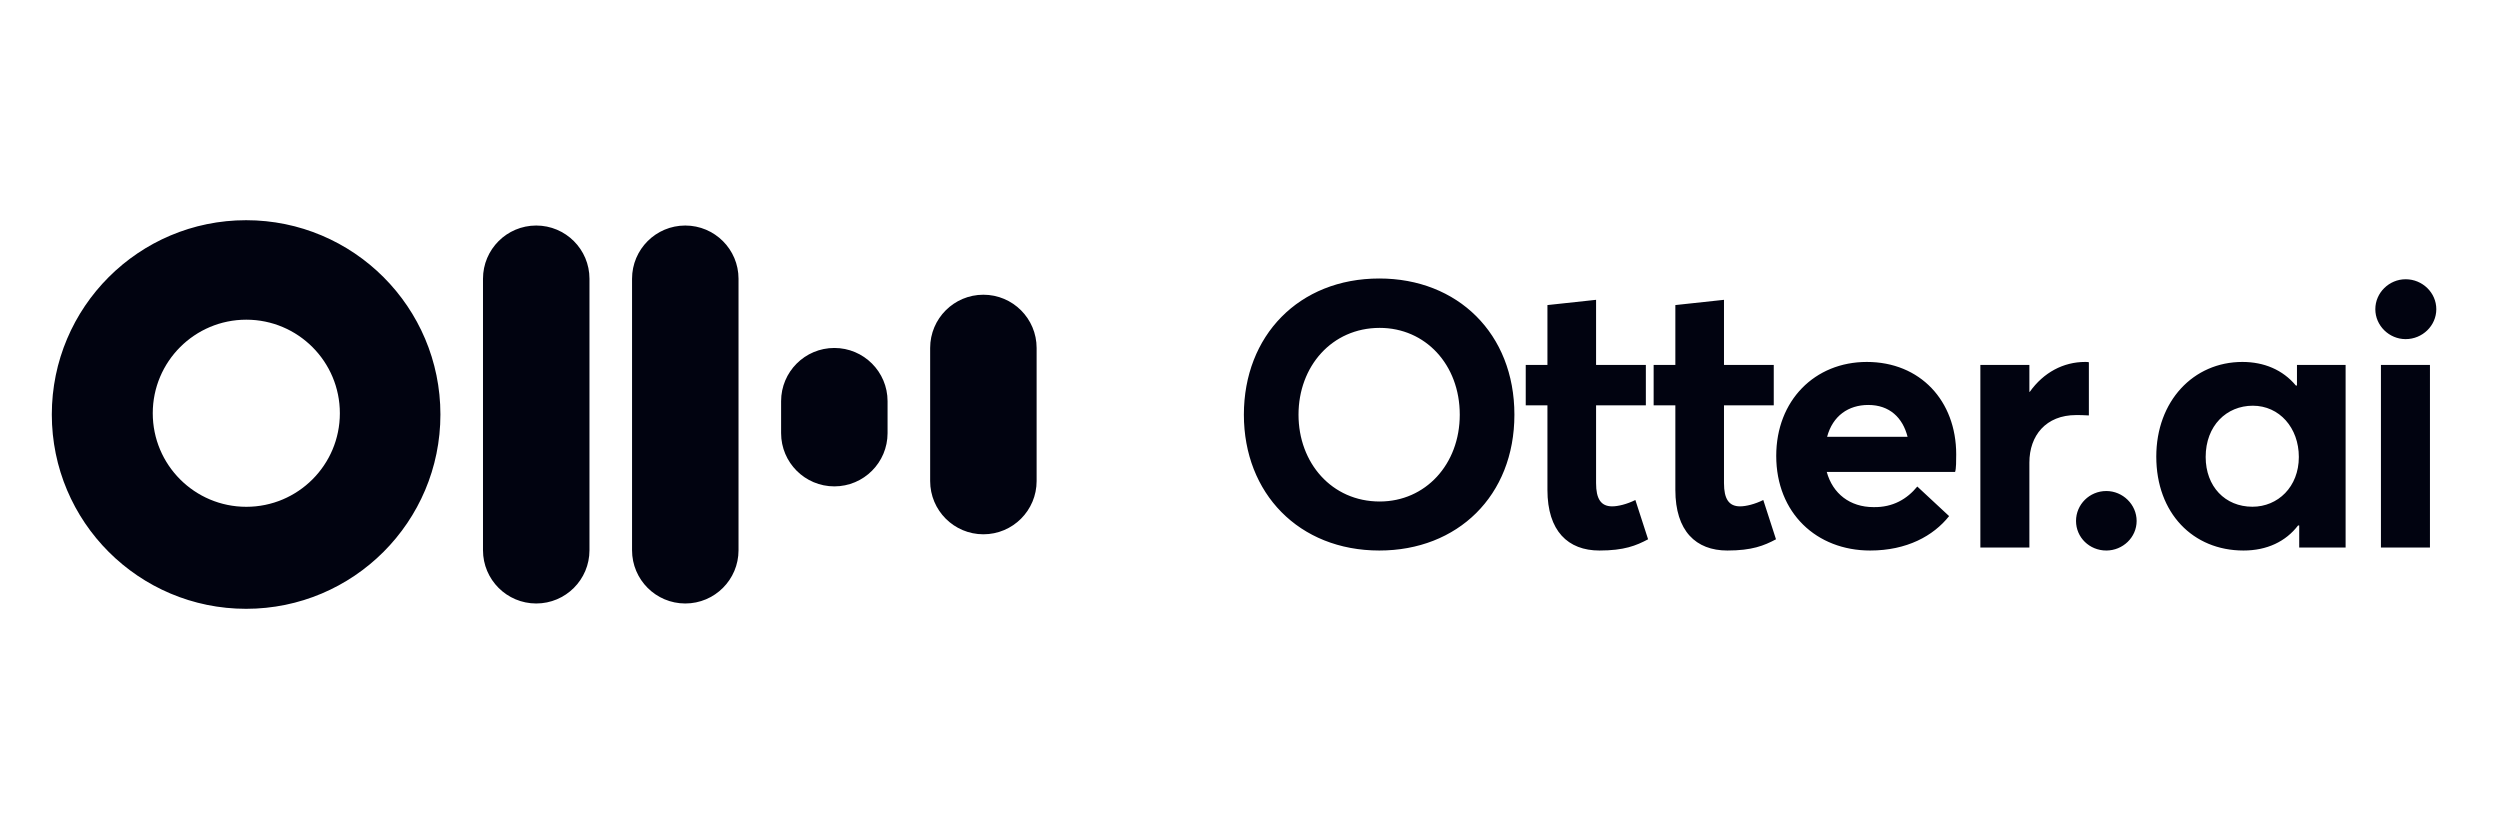
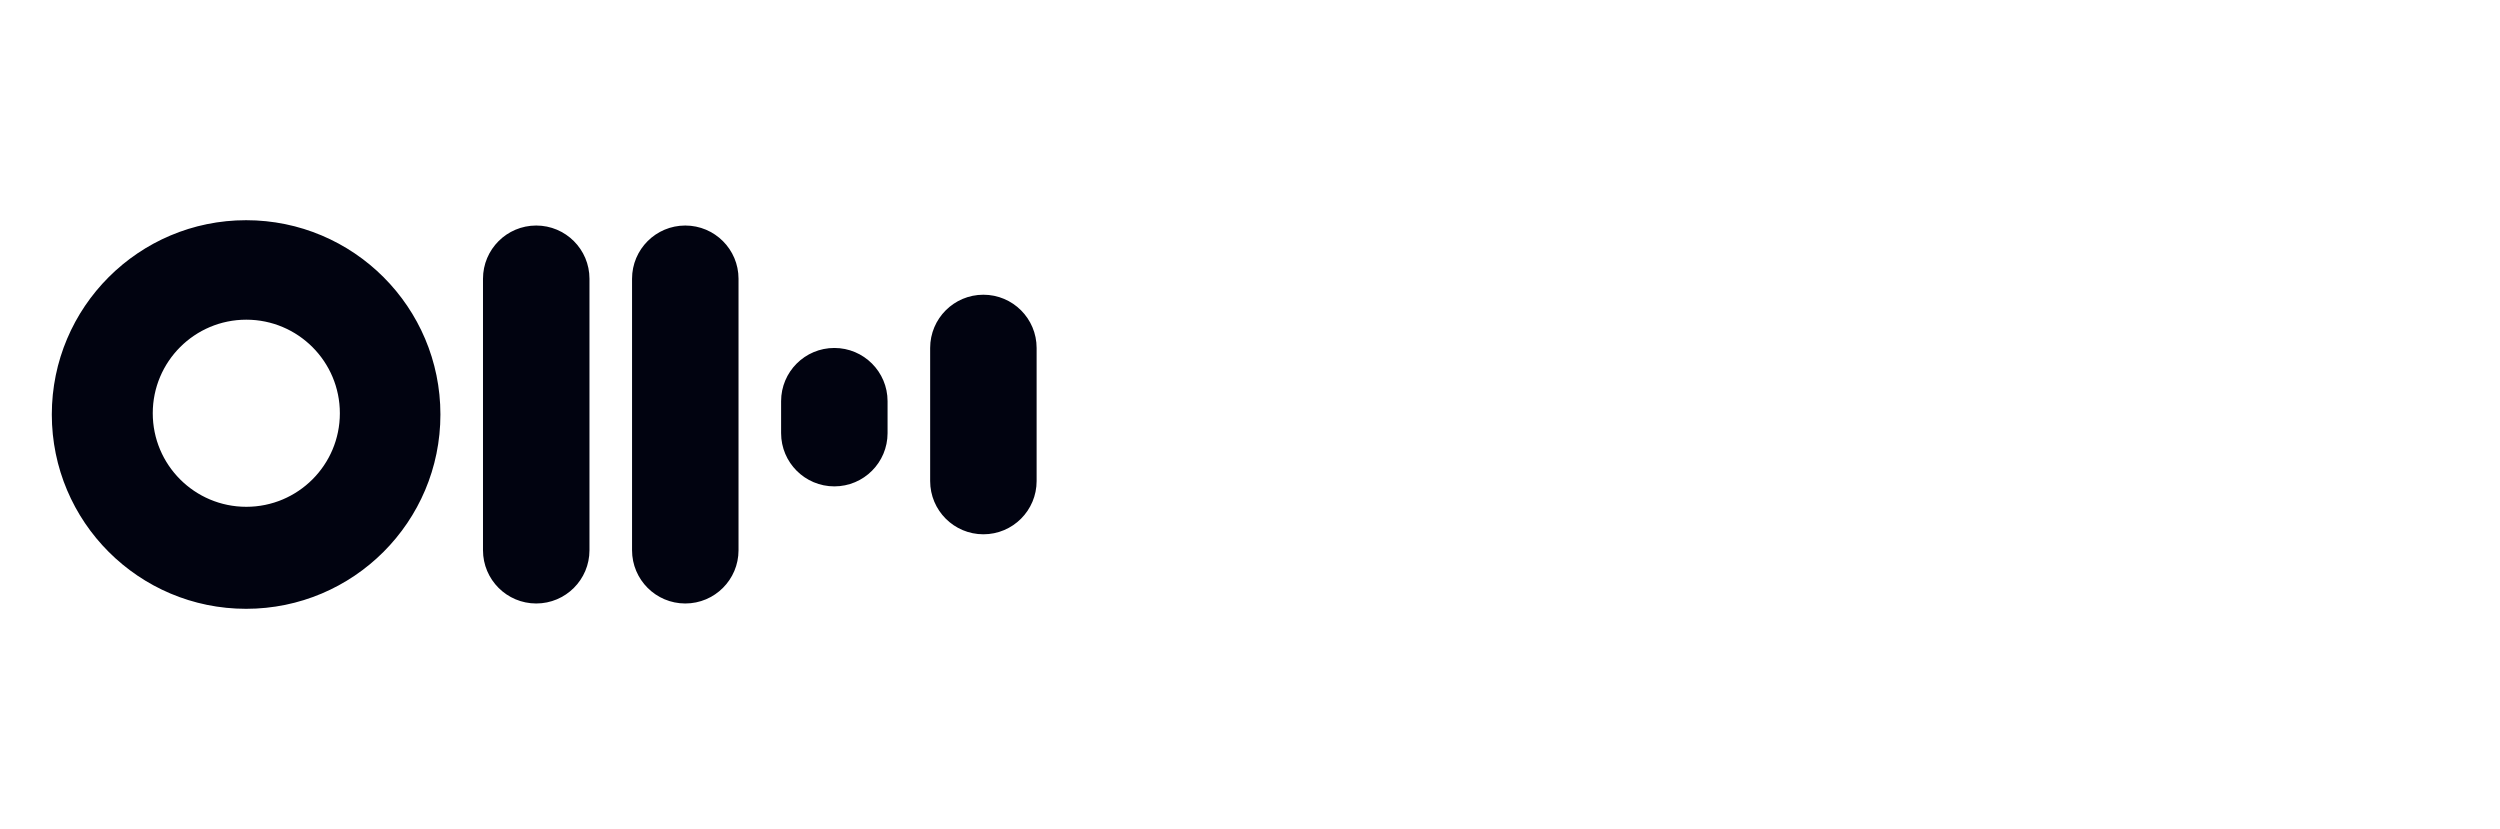
<svg xmlns="http://www.w3.org/2000/svg" width="193" height="64" viewBox="0 0 193 64" fill="none">
  <path fill-rule="evenodd" clip-rule="evenodd" d="M26.237 31.903C26.237 35.892 23.004 39.125 19.015 39.125C15.026 39.125 11.793 35.892 11.793 31.903C11.793 27.914 15.026 24.68 19.015 24.68C23.004 24.68 26.237 27.914 26.237 31.903ZM4 32C4 40.284 10.716 47 19 47C27.284 47 34 40.284 34 32C34 23.716 27.284 17 19 17C10.716 17 4 23.716 4 32ZM41.397 17.411C43.667 17.411 45.507 19.251 45.507 21.52V42.479C45.507 44.749 43.667 46.589 41.397 46.589C39.127 46.589 37.287 44.749 37.287 42.479V21.52C37.287 19.251 39.127 17.411 41.397 17.411ZM52.904 17.411C55.174 17.411 57.014 19.251 57.014 21.52V42.479C57.014 44.749 55.174 46.589 52.904 46.589C50.634 46.589 48.794 44.749 48.794 42.479V21.52C48.794 19.251 50.634 17.411 52.904 17.411ZM68.52 30.973C68.52 28.703 66.68 26.863 64.411 26.863C62.141 26.863 60.301 28.703 60.301 30.973V33.438C60.301 35.708 62.141 37.548 64.411 37.548C66.68 37.548 68.52 35.708 68.52 33.438V30.973ZM75.918 22.753C78.188 22.753 80.027 24.593 80.027 26.863V37.137C80.027 39.407 78.188 41.247 75.918 41.247C73.648 41.247 71.808 39.407 71.808 37.137V26.863C71.808 24.593 73.648 22.753 75.918 22.753Z" fill="#010310" />
-   <path fill-rule="evenodd" clip-rule="evenodd" d="M96.027 32.014C96.027 38.08 100.274 42.5 106.484 42.5C112.521 42.5 116.912 38.283 116.912 32.014C116.912 25.746 112.521 21.5 106.484 21.5C100.274 21.5 96.027 25.919 96.027 32.014ZM112.694 32.014C112.694 35.856 110.037 38.716 106.513 38.716C102.816 38.716 100.245 35.741 100.245 32.014C100.245 28.288 102.816 25.313 106.513 25.313C110.037 25.313 112.694 28.144 112.694 32.014ZM183.375 23.869C183.375 25.14 184.443 26.18 185.715 26.18C187.015 26.18 188.083 25.14 188.083 23.869C188.083 22.598 187.015 21.558 185.715 21.558C184.443 21.558 183.375 22.598 183.375 23.869ZM183.808 28.173V42.269H187.592V28.173H183.808ZM181.081 28.173H177.326V29.761H177.239C176.229 28.548 174.783 27.942 173.109 27.942C169.325 27.942 166.465 30.974 166.465 35.25C166.465 39.611 169.296 42.5 173.195 42.5C175.014 42.5 176.459 41.807 177.412 40.565H177.499V42.269H181.081V28.173ZM177.47 35.279C177.47 37.589 175.853 39.12 173.888 39.12C171.779 39.12 170.278 37.56 170.278 35.279C170.278 32.852 171.896 31.321 173.917 31.321C175.969 31.321 177.47 33.026 177.47 35.279ZM162.607 42.5C161.308 42.5 160.269 41.489 160.269 40.218C160.269 38.947 161.308 37.907 162.607 37.907C163.879 37.907 164.948 38.947 164.948 40.218C164.948 41.489 163.879 42.5 162.607 42.5ZM161.261 27.971C161.203 27.942 161.088 27.942 160.972 27.942C159.297 27.942 157.766 28.75 156.697 30.252H156.668V28.173H152.884V42.269H156.668V35.712C156.668 33.632 157.939 32.043 160.279 32.043C160.481 32.043 160.885 32.043 161.261 32.072V27.971ZM151.019 35.076C151.019 35.538 151.019 36.203 150.933 36.434H141.025C141.487 38.109 142.815 39.149 144.635 39.149C146.137 39.178 147.235 38.514 148.015 37.56L150.471 39.843C149.257 41.373 147.206 42.5 144.375 42.5C140.245 42.5 137.125 39.611 137.125 35.192C137.125 30.917 140.101 27.942 144.116 27.942C148.246 27.942 151.019 30.946 151.019 35.076ZM144.231 31.263C142.699 31.263 141.487 32.101 141.053 33.719H147.264C146.889 32.246 145.877 31.263 144.231 31.263ZM129.337 37.82C129.337 40.998 130.925 42.5 133.352 42.5C135.258 42.5 136.183 42.124 137.107 41.633L136.125 38.6C135.489 38.918 134.795 39.091 134.333 39.091C133.467 39.091 133.092 38.514 133.092 37.3V31.292H136.934V28.173H133.092V23.146L129.337 23.551V28.173H127.661V31.292H129.337V37.82ZM123.477 42.5C121.051 42.5 119.462 40.998 119.462 37.82V31.292H117.787V28.173H119.462V23.551L123.217 23.146V28.173H127.06V31.292H123.217V37.3C123.217 38.514 123.593 39.091 124.459 39.091C124.922 39.091 125.615 38.918 126.25 38.6L127.233 41.633C126.308 42.124 125.384 42.5 123.477 42.5Z" fill="#010310" />
</svg>